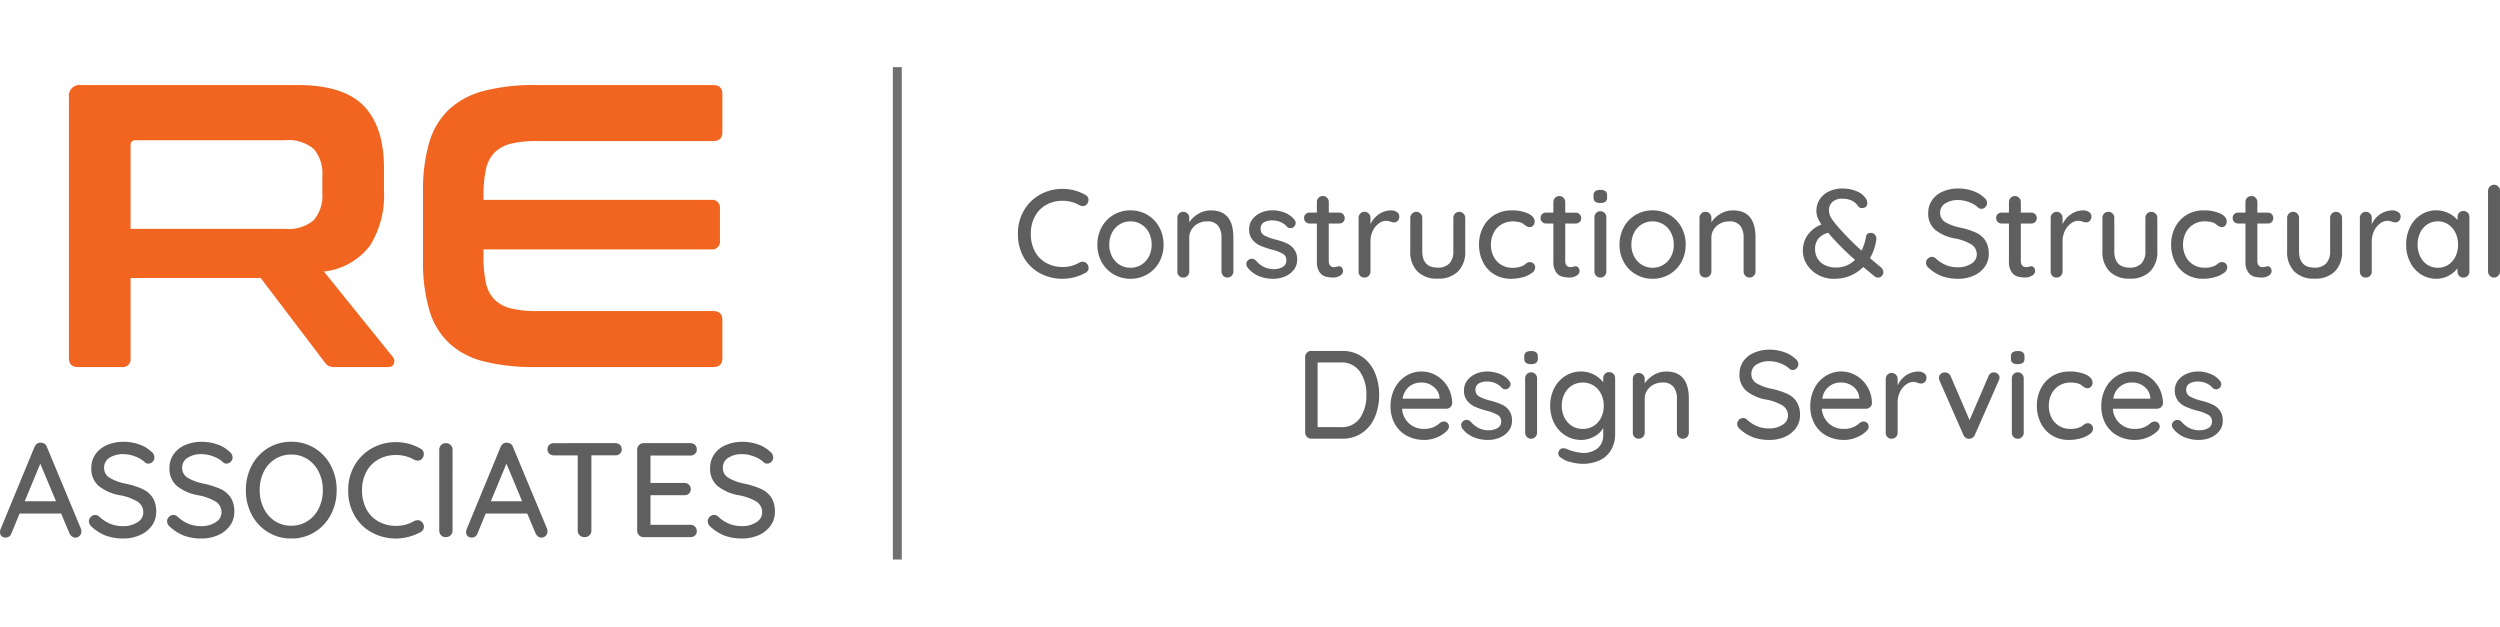
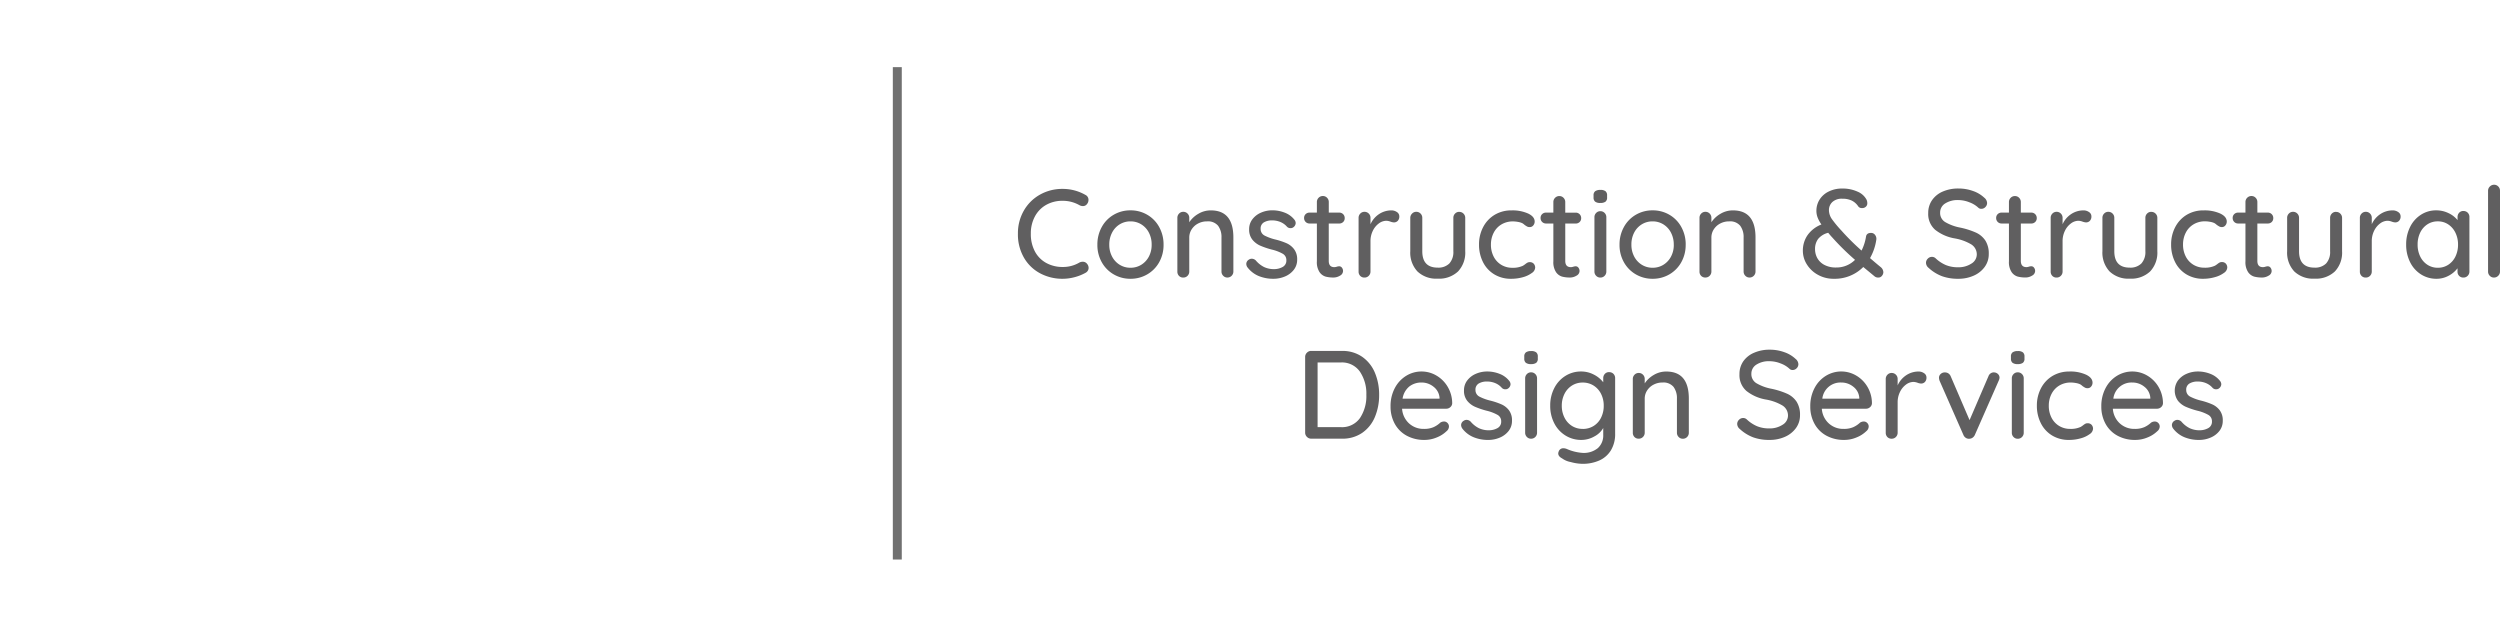
<svg xmlns="http://www.w3.org/2000/svg" width="279.253" height="70" viewBox="0 0 279.253 55">
  <g id="Group_3" data-name="Group 3" transform="translate(-11.27 -7.5)">
-     <path id="Path_9" data-name="Path 9" d="M28.485-31.5q5.175,0,7.425,2.34t2.25,6.93v2.565a10.507,10.507,0,0,1-1.575,6.12,7.521,7.521,0,0,1-5.13,2.88l7.695,9.54a.707.707,0,0,1,.135.675q-.09.45-.72.45H32.76a1.707,1.707,0,0,1-.81-.135,1.591,1.591,0,0,1-.45-.45l-7.11-9.36H9.855V-.99a.875.875,0,0,1-.99.99H4.005Q2.97,0,2.97-.99V-30.15A1.193,1.193,0,0,1,4.32-31.5ZM9.855-15.435H27.09a4.36,4.36,0,0,0,3.24-.99,4.225,4.225,0,0,0,.945-3.015v-1.89a4.225,4.225,0,0,0-.945-3.015,4.36,4.36,0,0,0-3.24-.99H10.44q-.585,0-.585.54ZM74.925-31.5q1.035,0,1.035.99v4.275q0,.99-1.035.99H55.26a12.018,12.018,0,0,0-2.9.293,3.91,3.91,0,0,0-1.845.99,3.783,3.783,0,0,0-.967,1.89,13.609,13.609,0,0,0-.27,2.948v.45H74.7a.875.875,0,0,1,.99.99v3.555a.875.875,0,0,1-.99.99H49.275v.765a13.609,13.609,0,0,0,.27,2.947,3.783,3.783,0,0,0,.967,1.89,3.91,3.91,0,0,0,1.845.99,12.018,12.018,0,0,0,2.9.292H74.925q1.035,0,1.035.99V-.99q0,.99-1.035.99h-19.8A23.037,23.037,0,0,1,49.32-.63a8.869,8.869,0,0,1-3.892-2.048,8.279,8.279,0,0,1-2.205-3.69,18.964,18.964,0,0,1-.7-5.512v-7.74a18.731,18.731,0,0,1,.7-5.49,8.283,8.283,0,0,1,2.205-3.667,9.053,9.053,0,0,1,3.892-2.07,22.279,22.279,0,0,1,5.805-.653Z" transform="translate(16 41)" fill="#f16521" />
-     <path id="Path_10" data-name="Path 10" d="M9.315-.93a.9.9,0,0,1,.045.285.658.658,0,0,1-.2.5.66.66,0,0,1-.472.2A.629.629,0,0,1,8.3-.083a.9.9,0,0,1-.277-.352L7.1-2.64H2.46L1.545-.42A.659.659,0,0,1,1.3-.075a.655.655,0,0,1-.382.12A.65.65,0,0,1,.435-.12.608.608,0,0,1,.27-.57,1.841,1.841,0,0,1,.3-.81l3.825-9.27a.835.835,0,0,1,.293-.367.6.6,0,0,1,.427-.1.714.714,0,0,1,.405.12.645.645,0,0,1,.255.345ZM3.03-4.005h3.5L4.77-8.205ZM14.055.15A5.612,5.612,0,0,1,12.12-.158a4.938,4.938,0,0,1-1.605-1A.8.8,0,0,1,10.2-1.77a.685.685,0,0,1,.21-.488.666.666,0,0,1,.495-.217.621.621,0,0,1,.435.165,4.18,4.18,0,0,0,1.238.818,3.773,3.773,0,0,0,1.447.263,2.815,2.815,0,0,0,1.6-.435,1.284,1.284,0,0,0,.653-1.1,1.406,1.406,0,0,0-.653-1.207A5.819,5.819,0,0,0,13.68-4.68,5.164,5.164,0,0,1,11.3-5.715,2.5,2.5,0,0,1,10.47-7.71a2.648,2.648,0,0,1,.465-1.552,2.982,2.982,0,0,1,1.29-1.028,4.606,4.606,0,0,1,1.86-.36,5.1,5.1,0,0,1,1.755.3,3.7,3.7,0,0,1,1.335.8.857.857,0,0,1,.345.645.672.672,0,0,1-.2.48.653.653,0,0,1-.488.21.5.5,0,0,1-.345-.12A3.109,3.109,0,0,0,15.405-9a3.62,3.62,0,0,0-1.32-.27,2.75,2.75,0,0,0-1.6.412A1.268,1.268,0,0,0,11.9-7.77a1.266,1.266,0,0,0,.592,1.125,5.566,5.566,0,0,0,1.762.66,9.336,9.336,0,0,1,1.913.6,2.693,2.693,0,0,1,1.148.96,2.871,2.871,0,0,1,.4,1.605,2.572,2.572,0,0,1-.487,1.545A3.21,3.21,0,0,1,15.9-.225,4.475,4.475,0,0,1,14.055.15Zm8.73,0A5.612,5.612,0,0,1,20.85-.158a4.938,4.938,0,0,1-1.6-1,.8.8,0,0,1-.315-.615.685.685,0,0,1,.21-.488.666.666,0,0,1,.495-.217.621.621,0,0,1,.435.165,4.18,4.18,0,0,0,1.237.818,3.773,3.773,0,0,0,1.448.263,2.815,2.815,0,0,0,1.6-.435,1.284,1.284,0,0,0,.653-1.1,1.406,1.406,0,0,0-.653-1.207A5.819,5.819,0,0,0,22.41-4.68a5.164,5.164,0,0,1-2.377-1.035A2.5,2.5,0,0,1,19.2-7.71a2.648,2.648,0,0,1,.465-1.552,2.982,2.982,0,0,1,1.29-1.028,4.606,4.606,0,0,1,1.86-.36,5.1,5.1,0,0,1,1.755.3,3.7,3.7,0,0,1,1.335.8.857.857,0,0,1,.345.645.672.672,0,0,1-.2.48.653.653,0,0,1-.487.21.5.5,0,0,1-.345-.12A3.109,3.109,0,0,0,24.135-9a3.62,3.62,0,0,0-1.32-.27,2.75,2.75,0,0,0-1.6.412,1.268,1.268,0,0,0-.593,1.088,1.266,1.266,0,0,0,.593,1.125,5.566,5.566,0,0,0,1.763.66,9.336,9.336,0,0,1,1.913.6,2.693,2.693,0,0,1,1.147.96,2.871,2.871,0,0,1,.405,1.605,2.572,2.572,0,0,1-.488,1.545A3.21,3.21,0,0,1,24.63-.225,4.475,4.475,0,0,1,22.785.15Zm15.09-5.4a5.765,5.765,0,0,1-.653,2.745A4.976,4.976,0,0,1,35.415-.562a4.87,4.87,0,0,1-2.61.713,4.87,4.87,0,0,1-2.61-.713,4.976,4.976,0,0,1-1.807-1.943,5.765,5.765,0,0,1-.653-2.745A5.765,5.765,0,0,1,28.388-8a4.976,4.976,0,0,1,1.807-1.942,4.87,4.87,0,0,1,2.61-.713,4.87,4.87,0,0,1,2.61.713A4.976,4.976,0,0,1,37.222-8,5.765,5.765,0,0,1,37.875-5.25Zm-1.545,0a4.512,4.512,0,0,0-.45-2.033,3.511,3.511,0,0,0-1.253-1.425,3.289,3.289,0,0,0-1.822-.517,3.325,3.325,0,0,0-1.823.51A3.457,3.457,0,0,0,29.73-7.3a4.547,4.547,0,0,0-.45,2.048,4.512,4.512,0,0,0,.45,2.033,3.511,3.511,0,0,0,1.253,1.425,3.289,3.289,0,0,0,1.823.518,3.289,3.289,0,0,0,1.822-.518A3.511,3.511,0,0,0,35.88-3.218,4.512,4.512,0,0,0,36.33-5.25ZM47.25-9.885a.639.639,0,0,1,.36.6.774.774,0,0,1-.18.495.585.585,0,0,1-.495.24.843.843,0,0,1-.405-.1,4.021,4.021,0,0,0-2.01-.525,3.921,3.921,0,0,0-1.987.495A3.449,3.449,0,0,0,41.19-7.3a4.255,4.255,0,0,0-.48,2.048,4.387,4.387,0,0,0,.5,2.145A3.373,3.373,0,0,0,42.57-1.733a4.019,4.019,0,0,0,1.95.472,3.831,3.831,0,0,0,2.01-.54.86.86,0,0,1,.39-.09.627.627,0,0,1,.525.255.755.755,0,0,1,.18.48.63.63,0,0,1-.1.338.694.694,0,0,1-.263.248,5.622,5.622,0,0,1-1.312.525,5.517,5.517,0,0,1-1.432.2A5.649,5.649,0,0,1,41.842-.5a4.88,4.88,0,0,1-1.95-1.875,5.552,5.552,0,0,1-.728-2.88,5.425,5.425,0,0,1,.7-2.737,5.058,5.058,0,0,1,1.92-1.92,5.425,5.425,0,0,1,2.737-.7A5.464,5.464,0,0,1,47.25-9.885Zm3.57,9.15A.688.688,0,0,1,50.6-.21.745.745,0,0,1,50.07,0a.706.706,0,0,1-.533-.21.726.726,0,0,1-.2-.525V-9.78a.694.694,0,0,1,.21-.51.731.731,0,0,1,.54-.21.719.719,0,0,1,.518.21.682.682,0,0,1,.217.51Zm10.56-.2a.9.9,0,0,1,.045.285.658.658,0,0,1-.2.5.66.66,0,0,1-.472.2.629.629,0,0,1-.382-.128.9.9,0,0,1-.278-.352L59.16-2.64H54.525L53.61-.42a.659.659,0,0,1-.248.345.655.655,0,0,1-.382.12A.65.65,0,0,1,52.5-.12a.608.608,0,0,1-.165-.45,1.84,1.84,0,0,1,.03-.24l3.825-9.27a.835.835,0,0,1,.292-.367.6.6,0,0,1,.428-.1.714.714,0,0,1,.4.12.645.645,0,0,1,.255.345ZM55.095-4.005h3.5l-1.755-4.2ZM69-10.5a.732.732,0,0,1,.518.188.652.652,0,0,1,.2.5.628.628,0,0,1-.2.495.75.75,0,0,1-.518.18H66.33V-.72a.682.682,0,0,1-.217.51.757.757,0,0,1-.548.21.757.757,0,0,1-.548-.21A.682.682,0,0,1,64.8-.72V-9.135H62.145a.732.732,0,0,1-.518-.187.652.652,0,0,1-.2-.5.634.634,0,0,1,.2-.488.732.732,0,0,1,.518-.187Zm8.385,9.12a.688.688,0,0,1,.518.21.69.69,0,0,1,.2.5.634.634,0,0,1-.2.488A.732.732,0,0,1,77.385,0h-5.22a.694.694,0,0,1-.51-.21.694.694,0,0,1-.21-.51V-9.78a.694.694,0,0,1,.21-.51.694.694,0,0,1,.51-.21h5.22a.715.715,0,0,1,.518.2.676.676,0,0,1,.2.51.634.634,0,0,1-.2.488.732.732,0,0,1-.518.188H72.93v3.06h3.78a.715.715,0,0,1,.517.195.658.658,0,0,1,.2.5.628.628,0,0,1-.2.495.75.75,0,0,1-.517.18H72.93V-1.38ZM83.175.15A5.612,5.612,0,0,1,81.24-.158a4.938,4.938,0,0,1-1.6-1,.8.8,0,0,1-.315-.615.685.685,0,0,1,.21-.488.666.666,0,0,1,.5-.217.621.621,0,0,1,.435.165,4.18,4.18,0,0,0,1.238.818,3.773,3.773,0,0,0,1.447.263,2.815,2.815,0,0,0,1.6-.435,1.284,1.284,0,0,0,.653-1.1,1.406,1.406,0,0,0-.653-1.207A5.819,5.819,0,0,0,82.8-4.68a5.164,5.164,0,0,1-2.378-1.035A2.5,2.5,0,0,1,79.59-7.71a2.648,2.648,0,0,1,.465-1.552,2.982,2.982,0,0,1,1.29-1.028,4.606,4.606,0,0,1,1.86-.36,5.1,5.1,0,0,1,1.755.3,3.7,3.7,0,0,1,1.335.8.857.857,0,0,1,.345.645.672.672,0,0,1-.2.48.653.653,0,0,1-.488.21.5.5,0,0,1-.345-.12A3.109,3.109,0,0,0,84.525-9a3.62,3.62,0,0,0-1.32-.27,2.75,2.75,0,0,0-1.6.412,1.268,1.268,0,0,0-.592,1.088,1.266,1.266,0,0,0,.592,1.125,5.566,5.566,0,0,0,1.763.66,9.336,9.336,0,0,1,1.912.6,2.693,2.693,0,0,1,1.147.96,2.871,2.871,0,0,1,.4,1.605,2.572,2.572,0,0,1-.487,1.545A3.21,3.21,0,0,1,85.02-.225,4.475,4.475,0,0,1,83.175.15Z" transform="translate(11 60)" fill="#605f60" />
    <path id="Path_8" data-name="Path 8" d="M0,0V55" transform="translate(111.5 7.5)" fill="none" stroke="#707070" stroke-width="1" />
    <path id="Path_7" data-name="Path 7" d="M-75.481-9.226a.6.6,0,0,1,.336.56.723.723,0,0,1-.168.462.546.546,0,0,1-.462.224.787.787,0,0,1-.378-.1,3.753,3.753,0,0,0-1.876-.49,3.66,3.66,0,0,0-1.855.462,3.22,3.22,0,0,0-1.253,1.3A3.971,3.971,0,0,0-81.585-4.9a4.094,4.094,0,0,0,.462,2,3.148,3.148,0,0,0,1.274,1.281,3.751,3.751,0,0,0,1.82.441,3.576,3.576,0,0,0,1.876-.5.8.8,0,0,1,.364-.084.585.585,0,0,1,.49.238.7.7,0,0,1,.168.448.588.588,0,0,1-.091.315.648.648,0,0,1-.245.231,5.248,5.248,0,0,1-1.225.49A5.149,5.149,0,0,1-78.029.14a5.272,5.272,0,0,1-2.5-.6,4.554,4.554,0,0,1-1.82-1.75A5.182,5.182,0,0,1-83.027-4.9a5.063,5.063,0,0,1,.651-2.555,4.721,4.721,0,0,1,1.792-1.792A5.063,5.063,0,0,1-78.029-9.9,5.1,5.1,0,0,1-75.481-9.226Zm8.722,5.558a3.917,3.917,0,0,1-.49,1.96A3.56,3.56,0,0,1-68.586-.35a3.665,3.665,0,0,1-1.869.49,3.665,3.665,0,0,1-1.869-.49,3.56,3.56,0,0,1-1.337-1.358,3.917,3.917,0,0,1-.49-1.96,4,4,0,0,1,.49-1.974,3.533,3.533,0,0,1,1.337-1.372,3.665,3.665,0,0,1,1.869-.49,3.665,3.665,0,0,1,1.869.49,3.533,3.533,0,0,1,1.337,1.372A4,4,0,0,1-66.759-3.668Zm-1.33,0A2.843,2.843,0,0,0-68.4-5.019a2.337,2.337,0,0,0-.854-.924,2.253,2.253,0,0,0-1.2-.329,2.253,2.253,0,0,0-1.2.329,2.336,2.336,0,0,0-.854.924,2.843,2.843,0,0,0-.315,1.351,2.772,2.772,0,0,0,.315,1.33,2.348,2.348,0,0,0,.854.917,2.253,2.253,0,0,0,1.2.329,2.253,2.253,0,0,0,1.2-.329,2.348,2.348,0,0,0,.854-.917A2.772,2.772,0,0,0-68.089-3.668ZM-61.481-7.5q2.52,0,2.52,3.024V-.672A.66.66,0,0,1-59.15-.2a.642.642,0,0,1-.483.2A.625.625,0,0,1-60.1-.2a.66.66,0,0,1-.189-.476V-4.466a2.1,2.1,0,0,0-.378-1.316,1.459,1.459,0,0,0-1.232-.49,2.106,2.106,0,0,0-1.015.245,1.87,1.87,0,0,0-.714.658,1.667,1.667,0,0,0-.259.9V-.672a.66.66,0,0,1-.189.476.642.642,0,0,1-.483.2.631.631,0,0,1-.476-.189.668.668,0,0,1-.182-.483V-6.664a.66.66,0,0,1,.189-.476.625.625,0,0,1,.469-.2.642.642,0,0,1,.483.2.66.66,0,0,1,.189.476v.49a3.009,3.009,0,0,1,1.015-.945A2.691,2.691,0,0,1-61.481-7.5Zm4.088,6.356a.7.7,0,0,1-.126-.378A.566.566,0,0,1-57.225-2a.548.548,0,0,1,.322-.1.642.642,0,0,1,.462.21,2.958,2.958,0,0,0,.9.714,2.589,2.589,0,0,0,1.155.238,1.971,1.971,0,0,0,.938-.245.8.8,0,0,0,.406-.749.8.8,0,0,0-.413-.728,4.7,4.7,0,0,0-1.211-.462,8.921,8.921,0,0,1-1.3-.441,2.333,2.333,0,0,1-.875-.672A1.779,1.779,0,0,1-57.2-5.39,1.793,1.793,0,0,1-56.84-6.5a2.373,2.373,0,0,1,.952-.742,3.137,3.137,0,0,1,1.3-.266,3.748,3.748,0,0,1,1.337.252,2.511,2.511,0,0,1,1.085.77A.619.619,0,0,1-52-6.076a.6.6,0,0,1-.224.434.5.5,0,0,1-.35.126.525.525,0,0,1-.406-.168A1.97,1.97,0,0,0-53.7-6.2a2.386,2.386,0,0,0-.945-.182,1.76,1.76,0,0,0-.9.217.782.782,0,0,0-.371.735A.814.814,0,0,0-55.5-4.7a5.431,5.431,0,0,0,1.267.462A7.81,7.81,0,0,1-53-3.822a2.15,2.15,0,0,1,.826.665A1.855,1.855,0,0,1-51.835-2a1.8,1.8,0,0,1-.378,1.141,2.437,2.437,0,0,1-.987.742A3.274,3.274,0,0,1-54.5.14a4.247,4.247,0,0,1-1.631-.308A3.042,3.042,0,0,1-57.393-1.148Zm9.086-4.886v4.172q0,.7.63.7a1.014,1.014,0,0,0,.266-.049,1.014,1.014,0,0,1,.266-.049.384.384,0,0,1,.308.154.6.6,0,0,1,.126.392.6.6,0,0,1-.336.5A1.4,1.4,0,0,1-47.8,0a3.431,3.431,0,0,1-.847-.1,1.256,1.256,0,0,1-.686-.5,2,2,0,0,1-.3-1.211V-6.034h-.812a.6.6,0,0,1-.441-.175.6.6,0,0,1-.175-.441.575.575,0,0,1,.175-.434.611.611,0,0,1,.441-.168h.812V-8.428a.66.66,0,0,1,.189-.476.642.642,0,0,1,.483-.2.625.625,0,0,1,.469.2.66.66,0,0,1,.189.476v1.176h1.162a.6.6,0,0,1,.441.175.6.6,0,0,1,.175.441A.575.575,0,0,1-46.7-6.2a.611.611,0,0,1-.441.168Zm6.986-1.47a1.059,1.059,0,0,1,.63.189.56.56,0,0,1,.266.469.692.692,0,0,1-.175.511.581.581,0,0,1-.427.175,1.333,1.333,0,0,1-.378-.084,1.572,1.572,0,0,0-.462-.1,1.424,1.424,0,0,0-.847.3,2.2,2.2,0,0,0-.672.826,2.606,2.606,0,0,0-.259,1.169V-.672a.66.66,0,0,1-.189.476.642.642,0,0,1-.483.2.631.631,0,0,1-.476-.189.668.668,0,0,1-.182-.483V-6.664a.66.66,0,0,1,.189-.476.625.625,0,0,1,.469-.2.642.642,0,0,1,.483.2.66.66,0,0,1,.189.476v.714a2.65,2.65,0,0,1,.924-1.113A2.479,2.479,0,0,1-41.321-7.5Zm7.588.168a.642.642,0,0,1,.483.2.66.66,0,0,1,.189.476V-2.94a3.057,3.057,0,0,1-.805,2.261,3.077,3.077,0,0,1-2.275.805A3.033,3.033,0,0,1-38.4-.679a3.073,3.073,0,0,1-.8-2.261V-6.664A.66.66,0,0,1-39-7.14a.625.625,0,0,1,.469-.2.642.642,0,0,1,.483.2.66.66,0,0,1,.189.476V-2.94q0,1.834,1.722,1.834a1.732,1.732,0,0,0,1.3-.462,1.9,1.9,0,0,0,.448-1.372V-6.664A.66.66,0,0,1-34.2-7.14.625.625,0,0,1-33.733-7.336Zm5.852-.168a4.275,4.275,0,0,1,1.841.35q.735.35.735.9a.658.658,0,0,1-.154.427.484.484,0,0,1-.392.189.615.615,0,0,1-.287-.056,3.159,3.159,0,0,1-.287-.182,1.506,1.506,0,0,0-.266-.2,1.833,1.833,0,0,0-.476-.14,3.155,3.155,0,0,0-.56-.056,2.454,2.454,0,0,0-1.288.336,2.289,2.289,0,0,0-.868.931,2.835,2.835,0,0,0-.308,1.323,2.877,2.877,0,0,0,.3,1.33,2.283,2.283,0,0,0,.847.924,2.329,2.329,0,0,0,1.246.336,2.64,2.64,0,0,0,1.176-.224,2.785,2.785,0,0,0,.266-.182,1.658,1.658,0,0,1,.245-.168.545.545,0,0,1,.259-.056.57.57,0,0,1,.441.175.646.646,0,0,1,.161.455.777.777,0,0,1-.371.581,2.988,2.988,0,0,1-.994.469A4.748,4.748,0,0,1-27.951.14a3.521,3.521,0,0,1-1.876-.5A3.33,3.33,0,0,1-31.08-1.729a4.277,4.277,0,0,1-.441-1.953,4.117,4.117,0,0,1,.462-1.953,3.444,3.444,0,0,1,1.288-1.372A3.594,3.594,0,0,1-27.881-7.5Zm5.992,1.47v4.172q0,.7.63.7a1.014,1.014,0,0,0,.266-.049,1.014,1.014,0,0,1,.266-.049.384.384,0,0,1,.308.154.6.6,0,0,1,.126.392.6.6,0,0,1-.336.5,1.4,1.4,0,0,1-.756.21,3.431,3.431,0,0,1-.847-.1,1.256,1.256,0,0,1-.686-.5,2,2,0,0,1-.3-1.211V-6.034h-.812a.6.6,0,0,1-.441-.175.6.6,0,0,1-.175-.441.575.575,0,0,1,.175-.434.611.611,0,0,1,.441-.168h.812V-8.428A.66.66,0,0,1-23.03-8.9a.642.642,0,0,1,.483-.2.625.625,0,0,1,.469.2.66.66,0,0,1,.189.476v1.176h1.162a.6.6,0,0,1,.441.175.6.6,0,0,1,.175.441.575.575,0,0,1-.175.434.611.611,0,0,1-.441.168ZM-17.3-.672a.66.66,0,0,1-.189.476.642.642,0,0,1-.483.2.625.625,0,0,1-.469-.2.66.66,0,0,1-.189-.476V-6.734a.66.66,0,0,1,.189-.476.625.625,0,0,1,.469-.2.642.642,0,0,1,.483.2.66.66,0,0,1,.189.476Zm-.672-7.658a.906.906,0,0,1-.581-.147.579.579,0,0,1-.175-.469V-9.17a.554.554,0,0,1,.189-.476.978.978,0,0,1,.581-.14.879.879,0,0,1,.567.147.579.579,0,0,1,.175.469v.224a.565.565,0,0,1-.182.476A.944.944,0,0,1-17.969-8.33Zm9.534,4.662a3.917,3.917,0,0,1-.49,1.96A3.56,3.56,0,0,1-10.262-.35a3.665,3.665,0,0,1-1.869.49A3.665,3.665,0,0,1-14-.35a3.56,3.56,0,0,1-1.337-1.358,3.917,3.917,0,0,1-.49-1.96,4,4,0,0,1,.49-1.974A3.533,3.533,0,0,1-14-7.014a3.665,3.665,0,0,1,1.869-.49,3.665,3.665,0,0,1,1.869.49A3.533,3.533,0,0,1-8.925-5.642,4,4,0,0,1-8.435-3.668Zm-1.33,0a2.843,2.843,0,0,0-.315-1.351,2.337,2.337,0,0,0-.854-.924,2.253,2.253,0,0,0-1.2-.329,2.253,2.253,0,0,0-1.2.329,2.337,2.337,0,0,0-.854.924A2.843,2.843,0,0,0-14.5-3.668a2.772,2.772,0,0,0,.315,1.33,2.348,2.348,0,0,0,.854.917,2.253,2.253,0,0,0,1.2.329,2.253,2.253,0,0,0,1.2-.329,2.348,2.348,0,0,0,.854-.917A2.772,2.772,0,0,0-9.765-3.668ZM-3.157-7.5q2.52,0,2.52,3.024V-.672A.66.66,0,0,1-.826-.2a.642.642,0,0,1-.483.2.625.625,0,0,1-.469-.2.66.66,0,0,1-.189-.476V-4.466a2.1,2.1,0,0,0-.378-1.316,1.459,1.459,0,0,0-1.232-.49,2.106,2.106,0,0,0-1.015.245,1.87,1.87,0,0,0-.714.658,1.667,1.667,0,0,0-.259.9V-.672A.66.66,0,0,1-5.754-.2a.642.642,0,0,1-.483.2.631.631,0,0,1-.476-.189.668.668,0,0,1-.182-.483V-6.664a.66.66,0,0,1,.189-.476.625.625,0,0,1,.469-.2.642.642,0,0,1,.483.2.66.66,0,0,1,.189.476v.49A3.009,3.009,0,0,1-4.55-7.119,2.691,2.691,0,0,1-3.157-7.5ZM13.349-1.162a.772.772,0,0,1,.294.574.634.634,0,0,1-.154.392.491.491,0,0,1-.406.2.65.65,0,0,1-.392-.112L11.4-1.176A4.481,4.481,0,0,1,8.1.14,3.546,3.546,0,0,1,6.342-.3,3.341,3.341,0,0,1,5.1-1.463a2.833,2.833,0,0,1-.448-1.519,3.03,3.03,0,0,1,.518-1.743,3.4,3.4,0,0,1,1.554-1.2,3.742,3.742,0,0,1-.42-.77,2.088,2.088,0,0,1-.14-.756A2.339,2.339,0,0,1,6.517-8.7a2.471,2.471,0,0,1,1.008-.9A3.311,3.311,0,0,1,9.051-9.94a3.982,3.982,0,0,1,1.7.343,2,2,0,0,1,1,.875.957.957,0,0,1,.1.434.5.5,0,0,1-.161.378.592.592,0,0,1-.427.154.489.489,0,0,1-.448-.224,1.838,1.838,0,0,0-.721-.623,2.417,2.417,0,0,0-1.043-.2,1.539,1.539,0,0,0-1.1.364,1.233,1.233,0,0,0-.385.938,1.776,1.776,0,0,0,.364,1.022A12.657,12.657,0,0,0,8.967-5.236l.252.28A26.666,26.666,0,0,0,11.207-3.01a5.326,5.326,0,0,0,.5-1.568q.07-.406.56-.406a.545.545,0,0,1,.455.231.7.7,0,0,1,.133.539,5.887,5.887,0,0,1-.7,2.044Q12.733-1.666,13.349-1.162ZM8.365-1.12a2.932,2.932,0,0,0,2.114-.854A28.106,28.106,0,0,1,7.945-4.466q-.2-.21-.462-.532a2.083,2.083,0,0,0-1.134.7,1.853,1.853,0,0,0-.336,1.12A2.071,2.071,0,0,0,6.265-2.17a1.918,1.918,0,0,0,.784.756A2.69,2.69,0,0,0,8.365-1.12ZM22,.14A5.238,5.238,0,0,1,20.2-.147a4.609,4.609,0,0,1-1.5-.931.743.743,0,0,1-.294-.574.64.64,0,0,1,.2-.455.622.622,0,0,1,.462-.2.579.579,0,0,1,.406.154,3.9,3.9,0,0,0,1.155.763,3.522,3.522,0,0,0,1.351.245,2.628,2.628,0,0,0,1.491-.406,1.2,1.2,0,0,0,.609-1.022A1.313,1.313,0,0,0,23.464-3.7a5.431,5.431,0,0,0-1.813-.665,4.82,4.82,0,0,1-2.219-.966A2.331,2.331,0,0,1,18.655-7.2a2.471,2.471,0,0,1,.434-1.449,2.783,2.783,0,0,1,1.2-.959,4.3,4.3,0,0,1,1.736-.336,4.756,4.756,0,0,1,1.638.28,3.456,3.456,0,0,1,1.246.742.8.8,0,0,1,.322.6.628.628,0,0,1-.189.448.609.609,0,0,1-.455.2.467.467,0,0,1-.322-.112A2.9,2.9,0,0,0,23.261-8.4a3.379,3.379,0,0,0-1.232-.252,2.567,2.567,0,0,0-1.491.385,1.183,1.183,0,0,0-.553,1.015,1.181,1.181,0,0,0,.553,1.05,5.2,5.2,0,0,0,1.645.616,8.714,8.714,0,0,1,1.785.56,2.513,2.513,0,0,1,1.071.9,2.68,2.68,0,0,1,.378,1.5,2.4,2.4,0,0,1-.455,1.442,3,3,0,0,1-1.239.98A4.176,4.176,0,0,1,22,.14Zm7-6.174v4.172q0,.7.63.7a1.014,1.014,0,0,0,.266-.049,1.014,1.014,0,0,1,.266-.049.384.384,0,0,1,.308.154.6.6,0,0,1,.126.392.6.6,0,0,1-.336.5,1.4,1.4,0,0,1-.756.21,3.431,3.431,0,0,1-.847-.1,1.256,1.256,0,0,1-.686-.5,2,2,0,0,1-.3-1.211V-6.034h-.812a.6.6,0,0,1-.441-.175.6.6,0,0,1-.175-.441.575.575,0,0,1,.175-.434.611.611,0,0,1,.441-.168h.812V-8.428A.66.66,0,0,1,27.86-8.9a.642.642,0,0,1,.483-.2.625.625,0,0,1,.469.2A.66.66,0,0,1,29-8.428v1.176h1.162a.6.6,0,0,1,.441.175.6.6,0,0,1,.175.441A.575.575,0,0,1,30.6-6.2a.611.611,0,0,1-.441.168ZM35.987-7.5a1.059,1.059,0,0,1,.63.189.56.56,0,0,1,.266.469.692.692,0,0,1-.175.511.581.581,0,0,1-.427.175,1.333,1.333,0,0,1-.378-.084,1.572,1.572,0,0,0-.462-.1,1.424,1.424,0,0,0-.847.3,2.2,2.2,0,0,0-.672.826,2.606,2.606,0,0,0-.259,1.169V-.672a.66.66,0,0,1-.189.476.642.642,0,0,1-.483.2.631.631,0,0,1-.476-.189.668.668,0,0,1-.182-.483V-6.664a.66.66,0,0,1,.189-.476.625.625,0,0,1,.469-.2.642.642,0,0,1,.483.2.66.66,0,0,1,.189.476v.714a2.65,2.65,0,0,1,.924-1.113A2.479,2.479,0,0,1,35.987-7.5Zm7.588.168a.642.642,0,0,1,.483.2.66.66,0,0,1,.189.476V-2.94a3.057,3.057,0,0,1-.805,2.261,3.077,3.077,0,0,1-2.275.805,3.033,3.033,0,0,1-2.254-.805,3.073,3.073,0,0,1-.8-2.261V-6.664A.66.66,0,0,1,38.3-7.14a.625.625,0,0,1,.469-.2.642.642,0,0,1,.483.2.66.66,0,0,1,.189.476V-2.94q0,1.834,1.722,1.834a1.732,1.732,0,0,0,1.3-.462,1.9,1.9,0,0,0,.448-1.372V-6.664a.66.66,0,0,1,.189-.476A.625.625,0,0,1,43.575-7.336ZM49.427-7.5a4.275,4.275,0,0,1,1.841.35q.735.35.735.9a.658.658,0,0,1-.154.427.484.484,0,0,1-.392.189A.615.615,0,0,1,51.17-5.7a3.159,3.159,0,0,1-.287-.182,1.506,1.506,0,0,0-.266-.2,1.833,1.833,0,0,0-.476-.14,3.155,3.155,0,0,0-.56-.056,2.454,2.454,0,0,0-1.288.336,2.289,2.289,0,0,0-.868.931,2.835,2.835,0,0,0-.308,1.323,2.877,2.877,0,0,0,.3,1.33,2.283,2.283,0,0,0,.847.924,2.329,2.329,0,0,0,1.246.336,2.64,2.64,0,0,0,1.176-.224,2.785,2.785,0,0,0,.266-.182,1.658,1.658,0,0,1,.245-.168.545.545,0,0,1,.259-.056.57.57,0,0,1,.441.175.646.646,0,0,1,.161.455.777.777,0,0,1-.371.581,2.988,2.988,0,0,1-.994.469A4.748,4.748,0,0,1,49.357.14a3.521,3.521,0,0,1-1.876-.5,3.33,3.33,0,0,1-1.253-1.372,4.277,4.277,0,0,1-.441-1.953,4.118,4.118,0,0,1,.462-1.953,3.444,3.444,0,0,1,1.288-1.372A3.594,3.594,0,0,1,49.427-7.5Zm5.992,1.47v4.172q0,.7.63.7a1.013,1.013,0,0,0,.266-.049,1.014,1.014,0,0,1,.266-.049.384.384,0,0,1,.308.154.6.6,0,0,1,.126.392.6.6,0,0,1-.336.5,1.4,1.4,0,0,1-.756.21,3.431,3.431,0,0,1-.847-.1,1.256,1.256,0,0,1-.686-.5,2,2,0,0,1-.3-1.211V-6.034h-.812a.6.6,0,0,1-.441-.175.6.6,0,0,1-.175-.441.575.575,0,0,1,.175-.434.611.611,0,0,1,.441-.168h.812V-8.428a.66.66,0,0,1,.189-.476.642.642,0,0,1,.483-.2.625.625,0,0,1,.469.2.66.66,0,0,1,.189.476v1.176h1.162a.6.6,0,0,1,.441.175.6.6,0,0,1,.175.441.575.575,0,0,1-.175.434.611.611,0,0,1-.441.168Zm8.792-1.3a.642.642,0,0,1,.483.2.66.66,0,0,1,.189.476V-2.94a3.057,3.057,0,0,1-.805,2.261A3.077,3.077,0,0,1,61.8.126a3.033,3.033,0,0,1-2.254-.805,3.073,3.073,0,0,1-.8-2.261V-6.664a.66.66,0,0,1,.189-.476.625.625,0,0,1,.469-.2.642.642,0,0,1,.483.2.66.66,0,0,1,.189.476V-2.94q0,1.834,1.722,1.834a1.732,1.732,0,0,0,1.3-.462,1.9,1.9,0,0,0,.448-1.372V-6.664a.66.66,0,0,1,.189-.476A.625.625,0,0,1,64.211-7.336ZM70.525-7.5a1.059,1.059,0,0,1,.63.189.56.56,0,0,1,.266.469.692.692,0,0,1-.175.511.581.581,0,0,1-.427.175,1.333,1.333,0,0,1-.378-.084,1.572,1.572,0,0,0-.462-.1,1.424,1.424,0,0,0-.847.3,2.2,2.2,0,0,0-.672.826A2.606,2.606,0,0,0,68.2-4.046V-.672a.66.66,0,0,1-.189.476.642.642,0,0,1-.483.2.631.631,0,0,1-.476-.189.668.668,0,0,1-.182-.483V-6.664a.66.66,0,0,1,.189-.476.625.625,0,0,1,.469-.2.642.642,0,0,1,.483.2.66.66,0,0,1,.189.476v.714a2.65,2.65,0,0,1,.924-1.113A2.479,2.479,0,0,1,70.525-7.5Zm7.91.07a.654.654,0,0,1,.483.189.672.672,0,0,1,.189.5V-.672a.66.66,0,0,1-.189.476.642.642,0,0,1-.483.2.631.631,0,0,1-.476-.189.668.668,0,0,1-.182-.483v-.364a3,3,0,0,1-.994.833A2.8,2.8,0,0,1,75.425.14,3.175,3.175,0,0,1,73.7-.35a3.363,3.363,0,0,1-1.218-1.365,4.309,4.309,0,0,1-.441-1.967,4.309,4.309,0,0,1,.441-1.967,3.381,3.381,0,0,1,1.211-1.365,3.092,3.092,0,0,1,1.694-.49,3.126,3.126,0,0,1,1.379.308,2.856,2.856,0,0,1,1.015.784v-.336a.692.692,0,0,1,.182-.49A.619.619,0,0,1,78.435-7.434ZM75.579-1.092a2.08,2.08,0,0,0,1.169-.336,2.271,2.271,0,0,0,.8-.924,2.993,2.993,0,0,0,.287-1.33A2.96,2.96,0,0,0,77.546-5a2.322,2.322,0,0,0-.8-.931,2.049,2.049,0,0,0-1.169-.343,2.079,2.079,0,0,0-1.169.336,2.271,2.271,0,0,0-.8.924,2.993,2.993,0,0,0-.287,1.33,2.993,2.993,0,0,0,.287,1.33,2.271,2.271,0,0,0,.8.924A2.079,2.079,0,0,0,75.579-1.092Zm6.944.42a.648.648,0,0,1-.2.476.648.648,0,0,1-.476.2.625.625,0,0,1-.469-.2.66.66,0,0,1-.189-.476V-9.688a.648.648,0,0,1,.2-.476.648.648,0,0,1,.476-.2.625.625,0,0,1,.469.2.66.66,0,0,1,.189.476ZM-46.823,8.2a3.825,3.825,0,0,1,2.254.658,4.061,4.061,0,0,1,1.414,1.771,6.222,6.222,0,0,1,.476,2.471,6.259,6.259,0,0,1-.476,2.485,4.015,4.015,0,0,1-1.414,1.764A3.854,3.854,0,0,1-46.823,18h-3.444a.648.648,0,0,1-.476-.2.648.648,0,0,1-.2-.476V8.872a.648.648,0,0,1,.2-.476.648.648,0,0,1,.476-.2Zm-.14,8.512A2.446,2.446,0,0,0-44.821,15.7a4.411,4.411,0,0,0,.714-2.6,4.387,4.387,0,0,0-.721-2.59,2.444,2.444,0,0,0-2.135-1.022h-2.59v7.224Zm12.446-2.66a.6.6,0,0,1-.21.427.671.671,0,0,1-.462.175h-4.928a2.436,2.436,0,0,0,.777,1.638,2.38,2.38,0,0,0,1.659.616,2.6,2.6,0,0,0,1.092-.2,2.742,2.742,0,0,0,.742-.5.79.79,0,0,1,.406-.126.53.53,0,0,1,.4.168.549.549,0,0,1,.161.392.691.691,0,0,1-.28.532,3.3,3.3,0,0,1-1.078.686,3.537,3.537,0,0,1-1.372.28,4.056,4.056,0,0,1-1.995-.476,3.317,3.317,0,0,1-1.33-1.33,3.947,3.947,0,0,1-.469-1.932,4.259,4.259,0,0,1,.483-2.065,3.5,3.5,0,0,1,1.274-1.365,3.242,3.242,0,0,1,1.7-.476,3.254,3.254,0,0,1,1.68.462,3.509,3.509,0,0,1,1.26,1.274A3.634,3.634,0,0,1-34.517,14.052Zm-3.43-2.324a2.164,2.164,0,0,0-1.358.441,2.171,2.171,0,0,0-.756,1.365h4.13v-.112A1.71,1.71,0,0,0-36.6,12.2,2.1,2.1,0,0,0-37.947,11.728Zm4.55,5.124a.7.7,0,0,1-.126-.378A.566.566,0,0,1-33.229,16a.548.548,0,0,1,.322-.1.642.642,0,0,1,.462.21,2.958,2.958,0,0,0,.9.714,2.589,2.589,0,0,0,1.155.238,1.971,1.971,0,0,0,.938-.245.8.8,0,0,0,.406-.749.8.8,0,0,0-.413-.728,4.7,4.7,0,0,0-1.211-.462,8.921,8.921,0,0,1-1.3-.441,2.333,2.333,0,0,1-.875-.672A1.779,1.779,0,0,1-33.2,12.61a1.793,1.793,0,0,1,.357-1.106,2.373,2.373,0,0,1,.952-.742,3.137,3.137,0,0,1,1.3-.266,3.748,3.748,0,0,1,1.337.252,2.511,2.511,0,0,1,1.085.77.619.619,0,0,1,.168.406.6.6,0,0,1-.224.434.5.5,0,0,1-.35.126.525.525,0,0,1-.406-.168,1.97,1.97,0,0,0-.721-.518,2.386,2.386,0,0,0-.945-.182,1.76,1.76,0,0,0-.9.217.782.782,0,0,0-.371.735.814.814,0,0,0,.427.728,5.431,5.431,0,0,0,1.267.462,7.81,7.81,0,0,1,1.232.42,2.15,2.15,0,0,1,.826.665A1.855,1.855,0,0,1-27.839,16a1.8,1.8,0,0,1-.378,1.141,2.437,2.437,0,0,1-.987.742,3.274,3.274,0,0,1-1.3.259,4.247,4.247,0,0,1-1.631-.308A3.042,3.042,0,0,1-33.4,16.852Zm8.358.476a.66.66,0,0,1-.189.476.642.642,0,0,1-.483.2.625.625,0,0,1-.469-.2.66.66,0,0,1-.189-.476V11.266a.66.66,0,0,1,.189-.476.625.625,0,0,1,.469-.2.642.642,0,0,1,.483.2.66.66,0,0,1,.189.476Zm-.672-7.658a.906.906,0,0,1-.581-.147.579.579,0,0,1-.175-.469V8.83a.554.554,0,0,1,.189-.476.978.978,0,0,1,.581-.14.879.879,0,0,1,.567.147.579.579,0,0,1,.175.469v.224a.565.565,0,0,1-.182.476A.944.944,0,0,1-25.711,9.67Zm8.722.9a.654.654,0,0,1,.483.189.672.672,0,0,1,.189.5v6.16a3.481,3.481,0,0,1-.483,1.9,2.9,2.9,0,0,1-1.309,1.127,4.571,4.571,0,0,1-1.862.364,5.267,5.267,0,0,1-1.309-.2,2.327,2.327,0,0,1-.959-.406q-.434-.224-.434-.56a.645.645,0,0,1,.056-.224.53.53,0,0,1,.518-.35,1.06,1.06,0,0,1,.392.084,5.261,5.261,0,0,0,1.75.434,2.47,2.47,0,0,0,1.715-.539,1.893,1.893,0,0,0,.595-1.477V16.81a2.436,2.436,0,0,1-.987.938,2.927,2.927,0,0,1-1.463.392,3.305,3.305,0,0,1-1.764-.49,3.41,3.41,0,0,1-1.253-1.365,4.2,4.2,0,0,1-.455-1.967,4.2,4.2,0,0,1,.455-1.967,3.426,3.426,0,0,1,1.246-1.365,3.245,3.245,0,0,1,1.743-.49,3.035,3.035,0,0,1,1.435.35,3.05,3.05,0,0,1,1.043.854v-.448a.692.692,0,0,1,.182-.49A.619.619,0,0,1-16.989,10.566Zm-2.954,6.342a2.268,2.268,0,0,0,1.218-.329,2.256,2.256,0,0,0,.833-.924,2.92,2.92,0,0,0,.3-1.337,2.877,2.877,0,0,0-.3-1.33,2.316,2.316,0,0,0-.833-.924,2.232,2.232,0,0,0-1.218-.336,2.207,2.207,0,0,0-1.2.336,2.305,2.305,0,0,0-.833.931,2.889,2.889,0,0,0-.3,1.323,2.889,2.889,0,0,0,.3,1.323,2.305,2.305,0,0,0,.833.931A2.207,2.207,0,0,0-19.943,16.908Zm9.338-6.412q2.52,0,2.52,3.024v3.808a.66.66,0,0,1-.189.476.642.642,0,0,1-.483.2.625.625,0,0,1-.469-.2.66.66,0,0,1-.189-.476V13.534a2.1,2.1,0,0,0-.378-1.316,1.459,1.459,0,0,0-1.232-.49,2.106,2.106,0,0,0-1.015.245,1.87,1.87,0,0,0-.714.658,1.667,1.667,0,0,0-.259.9v3.794a.66.66,0,0,1-.189.476.642.642,0,0,1-.483.2.631.631,0,0,1-.476-.189.668.668,0,0,1-.182-.483V11.336a.66.66,0,0,1,.189-.476.625.625,0,0,1,.469-.2.642.642,0,0,1,.483.2.66.66,0,0,1,.189.476v.49A3.009,3.009,0,0,1-12,10.881,2.691,2.691,0,0,1-10.605,10.5ZM.917,18.14a5.238,5.238,0,0,1-1.806-.287,4.609,4.609,0,0,1-1.5-.931.743.743,0,0,1-.294-.574.64.64,0,0,1,.2-.455.622.622,0,0,1,.462-.2.579.579,0,0,1,.406.154,3.9,3.9,0,0,0,1.155.763,3.521,3.521,0,0,0,1.351.245,2.628,2.628,0,0,0,1.491-.406,1.2,1.2,0,0,0,.609-1.022A1.313,1.313,0,0,0,2.38,14.3a5.431,5.431,0,0,0-1.813-.665,4.82,4.82,0,0,1-2.219-.966A2.331,2.331,0,0,1-2.429,10.8,2.471,2.471,0,0,1-2,9.355,2.783,2.783,0,0,1-.791,8.4,4.3,4.3,0,0,1,.945,8.06a4.756,4.756,0,0,1,1.638.28,3.456,3.456,0,0,1,1.246.742.8.8,0,0,1,.322.6.628.628,0,0,1-.189.448.609.609,0,0,1-.455.2.467.467,0,0,1-.322-.112A2.9,2.9,0,0,0,2.177,9.6,3.379,3.379,0,0,0,.945,9.348a2.567,2.567,0,0,0-1.491.385A1.183,1.183,0,0,0-1.1,10.748,1.181,1.181,0,0,0-.546,11.8a5.2,5.2,0,0,0,1.645.616,8.714,8.714,0,0,1,1.785.56,2.513,2.513,0,0,1,1.071.9,2.68,2.68,0,0,1,.378,1.5,2.4,2.4,0,0,1-.455,1.442,3,3,0,0,1-1.239.98A4.176,4.176,0,0,1,.917,18.14Zm11.452-4.088a.6.6,0,0,1-.21.427.671.671,0,0,1-.462.175H6.769a2.436,2.436,0,0,0,.777,1.638,2.38,2.38,0,0,0,1.659.616,2.6,2.6,0,0,0,1.092-.2,2.742,2.742,0,0,0,.742-.5.79.79,0,0,1,.406-.126.53.53,0,0,1,.4.168.549.549,0,0,1,.161.392.691.691,0,0,1-.28.532,3.3,3.3,0,0,1-1.078.686,3.537,3.537,0,0,1-1.372.28,4.056,4.056,0,0,1-1.995-.476,3.317,3.317,0,0,1-1.33-1.33A3.947,3.947,0,0,1,5.481,14.4a4.258,4.258,0,0,1,.483-2.065,3.5,3.5,0,0,1,1.274-1.365,3.281,3.281,0,0,1,3.381-.014,3.509,3.509,0,0,1,1.26,1.274A3.634,3.634,0,0,1,12.369,14.052Zm-3.43-2.324a2.037,2.037,0,0,0-2.114,1.806h4.13v-.112A1.71,1.71,0,0,0,10.29,12.2,2.1,2.1,0,0,0,8.939,11.728ZM17.563,10.5a1.059,1.059,0,0,1,.63.189.56.56,0,0,1,.266.469.692.692,0,0,1-.175.511.581.581,0,0,1-.427.175,1.333,1.333,0,0,1-.378-.084,1.572,1.572,0,0,0-.462-.1,1.424,1.424,0,0,0-.847.3,2.2,2.2,0,0,0-.672.826,2.606,2.606,0,0,0-.259,1.169v3.374a.66.66,0,0,1-.189.476.642.642,0,0,1-.483.2.631.631,0,0,1-.476-.189.668.668,0,0,1-.182-.483V11.336a.66.66,0,0,1,.189-.476.625.625,0,0,1,.469-.2.642.642,0,0,1,.483.2.66.66,0,0,1,.189.476v.714a2.65,2.65,0,0,1,.924-1.113A2.479,2.479,0,0,1,17.563,10.5Zm8.428.1a.622.622,0,0,1,.448.175.554.554,0,0,1,.182.413.954.954,0,0,1-.1.35l-2.66,6.048a.739.739,0,0,1-.238.294.646.646,0,0,1-.336.126.634.634,0,0,1-.413-.084.705.705,0,0,1-.287-.336l-2.66-6.048a1.152,1.152,0,0,1-.07-.35.562.562,0,0,1,.182-.406.644.644,0,0,1,.476-.182.7.7,0,0,1,.378.1.715.715,0,0,1,.266.315l2.114,4.914,2.114-4.914A.637.637,0,0,1,25.991,10.594Zm3.332,6.734a.66.66,0,0,1-.189.476.642.642,0,0,1-.483.2.625.625,0,0,1-.469-.2.66.66,0,0,1-.189-.476V11.266a.66.66,0,0,1,.189-.476.625.625,0,0,1,.469-.2.642.642,0,0,1,.483.2.66.66,0,0,1,.189.476ZM28.651,9.67a.906.906,0,0,1-.581-.147.579.579,0,0,1-.175-.469V8.83a.554.554,0,0,1,.189-.476.978.978,0,0,1,.581-.14.879.879,0,0,1,.567.147.579.579,0,0,1,.175.469v.224a.565.565,0,0,1-.182.476A.944.944,0,0,1,28.651,9.67Zm5.782.826a4.275,4.275,0,0,1,1.841.35q.735.35.735.9a.658.658,0,0,1-.154.427.484.484,0,0,1-.392.189.615.615,0,0,1-.287-.056,3.159,3.159,0,0,1-.287-.182,1.506,1.506,0,0,0-.266-.2,1.833,1.833,0,0,0-.476-.14,3.155,3.155,0,0,0-.56-.056,2.454,2.454,0,0,0-1.288.336,2.289,2.289,0,0,0-.868.931,2.835,2.835,0,0,0-.308,1.323,2.877,2.877,0,0,0,.3,1.33,2.283,2.283,0,0,0,.847.924,2.329,2.329,0,0,0,1.246.336,2.64,2.64,0,0,0,1.176-.224,2.784,2.784,0,0,0,.266-.182,1.658,1.658,0,0,1,.245-.168.545.545,0,0,1,.259-.056.57.57,0,0,1,.441.175.646.646,0,0,1,.161.455.777.777,0,0,1-.371.581,2.988,2.988,0,0,1-.994.469,4.748,4.748,0,0,1-1.337.182,3.521,3.521,0,0,1-1.876-.5,3.33,3.33,0,0,1-1.253-1.372,4.277,4.277,0,0,1-.441-1.953,4.117,4.117,0,0,1,.462-1.953,3.444,3.444,0,0,1,1.288-1.372A3.594,3.594,0,0,1,34.433,10.5Zm10.444,3.556a.6.6,0,0,1-.21.427.671.671,0,0,1-.462.175H39.277a2.436,2.436,0,0,0,.777,1.638,2.38,2.38,0,0,0,1.659.616,2.6,2.6,0,0,0,1.092-.2,2.742,2.742,0,0,0,.742-.5.79.79,0,0,1,.406-.126.53.53,0,0,1,.4.168.549.549,0,0,1,.161.392.691.691,0,0,1-.28.532,3.3,3.3,0,0,1-1.078.686,3.537,3.537,0,0,1-1.372.28,4.056,4.056,0,0,1-1.995-.476,3.317,3.317,0,0,1-1.33-1.33,3.947,3.947,0,0,1-.469-1.932,4.259,4.259,0,0,1,.483-2.065,3.5,3.5,0,0,1,1.274-1.365,3.281,3.281,0,0,1,3.381-.014,3.509,3.509,0,0,1,1.26,1.274A3.634,3.634,0,0,1,44.877,14.052Zm-3.43-2.324a2.037,2.037,0,0,0-2.114,1.806h4.13v-.112A1.71,1.71,0,0,0,42.8,12.2,2.1,2.1,0,0,0,41.447,11.728ZM46,16.852a.7.7,0,0,1-.126-.378A.566.566,0,0,1,46.165,16a.548.548,0,0,1,.322-.1.642.642,0,0,1,.462.21,2.958,2.958,0,0,0,.9.714,2.589,2.589,0,0,0,1.155.238,1.971,1.971,0,0,0,.938-.245.8.8,0,0,0,.406-.749.8.8,0,0,0-.413-.728,4.7,4.7,0,0,0-1.211-.462,8.921,8.921,0,0,1-1.3-.441,2.333,2.333,0,0,1-.875-.672,1.968,1.968,0,0,1,0-2.261,2.373,2.373,0,0,1,.952-.742,3.137,3.137,0,0,1,1.3-.266,3.748,3.748,0,0,1,1.337.252,2.511,2.511,0,0,1,1.085.77.619.619,0,0,1,.168.406.6.6,0,0,1-.224.434.5.5,0,0,1-.35.126.525.525,0,0,1-.406-.168,1.97,1.97,0,0,0-.721-.518,2.386,2.386,0,0,0-.945-.182,1.76,1.76,0,0,0-.9.217.782.782,0,0,0-.371.735.814.814,0,0,0,.427.728,5.431,5.431,0,0,0,1.267.462,7.81,7.81,0,0,1,1.232.42,2.15,2.15,0,0,1,.826.665A1.855,1.855,0,0,1,51.555,16a1.8,1.8,0,0,1-.378,1.141,2.437,2.437,0,0,1-.987.742,3.274,3.274,0,0,1-1.295.259,4.247,4.247,0,0,1-1.631-.308A3.042,3.042,0,0,1,46,16.852Z" transform="translate(208 31)" fill="#605f60" />
  </g>
</svg>